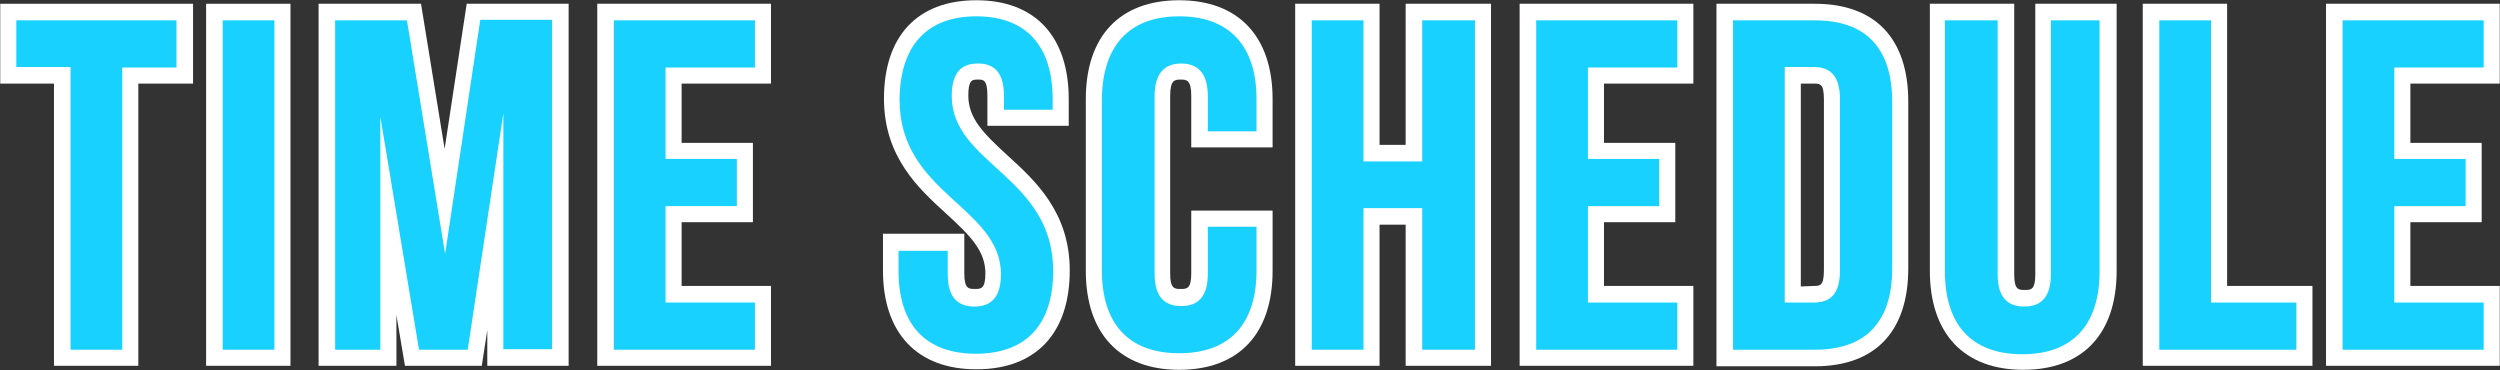
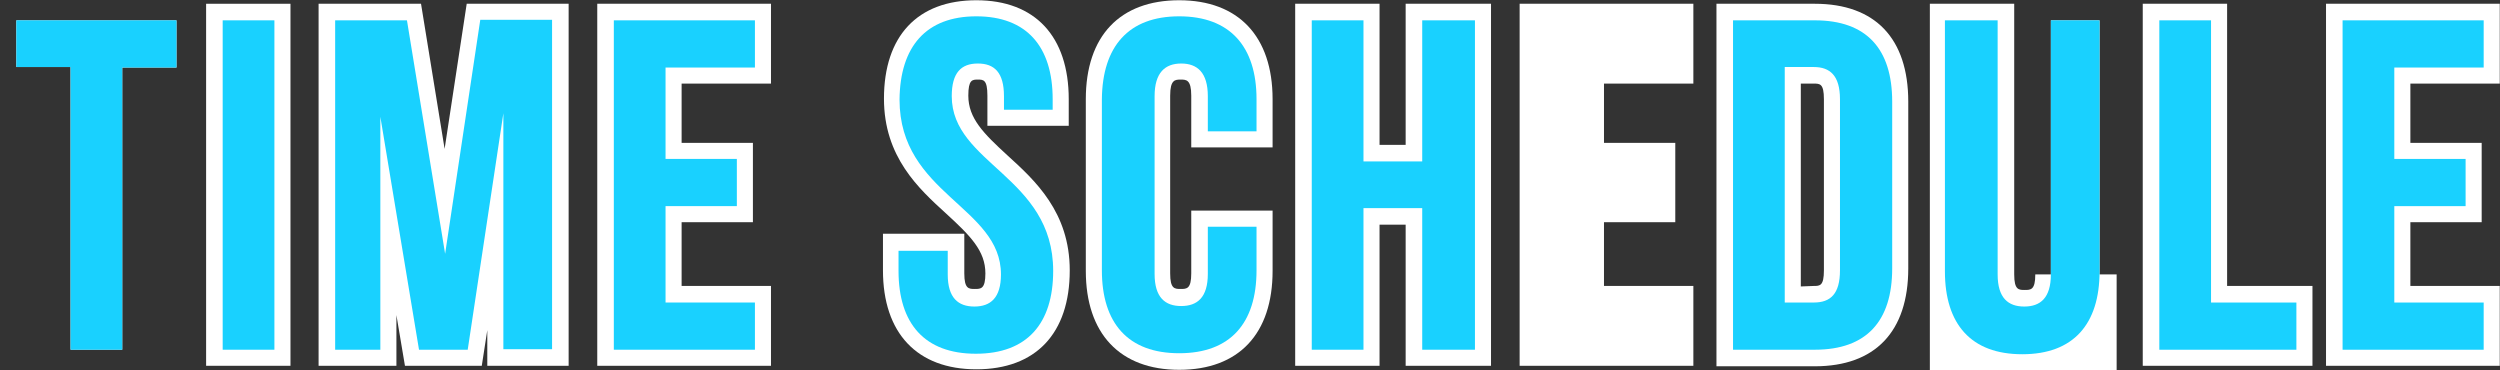
<svg xmlns="http://www.w3.org/2000/svg" version="1.1" id="レイヤー_1" x="0px" y="0px" width="497.9px" height="73.7px" viewBox="0 0 497.9 73.7" style="enable-background:new 0 0 497.9 73.7;" xml:space="preserve">
  <rect x="0" y="0" width="497.9" height="73.7" fill="#333333" stroke="none" />
  <style type="text/css">
	.st0{fill:#FFFFFF;}
	.st1{fill:#19D1FF;}
</style>
  <g transform="translate(147.17 -3289.095)">
    <g transform="translate(-143.92 3292.345)">
      <path class="st0" d="M0,0.8h31.9v9.4H21.1v56.2H10.8V10.1H0V0.8z" />
      <path class="st0" d="M41.1,0.8h10.3v65.6H41.1V0.8z" />
      <path class="st0" d="M85.4,47.3l7-46.6h14.3v65.6H97V19.3l-7.1,47.1h-9.7L72.5,20v46.4h-9V0.8h14.3L85.4,47.3z" />
      <path class="st0" d="M129.3,28.4h14.2v9.4h-14.2V57h17.8v9.4H119V0.8h28.1v9.4h-17.8V28.4z" />
      <path class="st0" d="M191.2,0c10,0,15.2,6,15.2,16.5v2.1h-9.7v-2.7c0-4.7-1.9-6.5-5.2-6.5s-5.2,1.8-5.2,6.5    c0,13.5,20.2,16,20.2,34.8c0,10.5-5.2,16.5-15.4,16.5s-15.4-6-15.4-16.5v-4h9.8v4.7c0,4.7,2.1,6.4,5.3,6.4s5.3-1.7,5.3-6.4    c0-13.5-20.2-16-20.2-34.8C176,6,181.2,0,191.2,0z" />
      <path class="st0" d="M247,41.9v8.7c0,10.5-5.2,16.5-15.4,16.5s-15.4-6-15.4-16.5V16.5C216.3,6,221.5,0,231.6,0S247,6,247,16.5v6.4    h-9.7v-7c0-4.7-2.1-6.5-5.3-6.5s-5.3,1.8-5.3,6.5v35.4c0,4.7,2.1,6.4,5.3,6.4s5.3-1.7,5.3-6.4v-9.4H247z" />
      <path class="st0" d="M268.3,66.4H258V0.8h10.3v28.1H280V0.8h10.5v65.6H280V38.2h-11.7V66.4z" />
      <path class="st0" d="M313,28.4h14.2v9.4H313V57h17.8v9.4h-28.1V0.8h28.1v9.4H313V28.4z" />
      <path class="st0" d="M341.9,0.8h16.3c10.3,0,15.4,5.7,15.4,16.2v33.2c0,10.5-5.1,16.2-15.4,16.2h-16.3V0.8z M352.2,10.1V57h5.8    c3.3,0,5.2-1.7,5.2-6.4V16.5c0-4.7-2-6.4-5.2-6.4L352.2,10.1z" />
      <path class="st0" d="M394.6,0.8v50.6c0,4.7,2.1,6.4,5.3,6.4s5.3-1.7,5.3-6.4V0.8h9.7v50c0,10.5-5.2,16.5-15.4,16.5    s-15.4-6-15.4-16.5v-50H394.6z" />
      <path class="st0" d="M426.8,0.8h10.3V57h17v9.4h-27.3V0.8z" />
      <path class="st0" d="M473.6,28.4h14.2v9.4h-14.2V57h17.8v9.4h-28.1V0.8h28.1v9.4h-17.8V28.4z" />
    </g>
    <g transform="translate(-143.92 3292.345)">
-       <path class="st0" d="M-3.2-2.5h38.4v15.9H24.3v56.2H7.5V13.4H-3.2V-2.5z M28.6,4H3.2v2.9H14v56.2h3.8V6.9h10.8L28.6,4z" />
      <path class="st0" d="M37.8-2.5h16.8v72.1H37.8V-2.5z M48.1,4h-3.8v59.1h3.8V4z" />
      <path class="st0" d="M110,69.6H93.8v-7.1l-1.1,7.1H77.4l-1.7-10.1v10.1H60.2V-2.5h20.4l4.7,28.9l4.4-28.9H110V69.6z M100.3,63.1    h3.2V4h-8.3l-6.6,43.8l-6.4,0L75,4h-8.3v59.1h2.5V20l6.5-0.5l7.2,43.7h4.2l6.7-44.3l6.5,0.5L100.3,63.1z" />
      <path class="st0" d="M115.7-2.5h34.6v15.9h-17.8v11.8h14.2V41h-14.2v12.7h17.8v15.9h-34.6V-2.5z M143.8,4h-21.6v59.1h21.6v-2.9    H126V34.5h14.2v-2.9H126V6.9h17.8V4z" />
      <path class="st0" d="M191.2-3.2c11.7,0,18.4,7.2,18.4,19.7v5.3h-16.2v-6c0-3.2-0.8-3.2-1.9-3.2c-1.1,0-1.9,0-1.9,3.2    c0,4.5,3,7.5,7.8,11.9c5.5,5,12.4,11.3,12.4,22.9c0,12.6-6.8,19.7-18.6,19.7c-11.8,0-18.6-7.2-18.6-19.7v-7.3h16.2v7.9    c0,3.1,0.9,3.1,2.1,3.1s2.1,0,2.1-3.1c0-4.5-3-7.5-7.8-11.9c-5.5-5-12.4-11.3-12.4-22.9C172.8,3.9,179.5-3.2,191.2-3.2z     M203.1,15.3c-0.3-8.1-4.2-12.1-11.9-12.1c-8,0-11.9,4.3-11.9,13.2c0,8.7,5,13.3,10.3,18.1c4.9,4.5,9.9,9.1,9.9,16.7    c0,8.7-6,9.6-8.6,9.6s-8.6-0.9-8.6-9.6v-1.4H179v0.8c0,8.9,4,13.2,12.1,13.2s12.1-4.3,12.1-13.2c0-8.7-5-13.3-10.3-18.1    c-4.9-4.5-9.9-9.1-9.9-16.7c0-8.8,5.9-9.7,8.4-9.7c2.5,0,8.2,0.9,8.4,9.2H203.1z" />
      <path class="st0" d="M231.6,70.4c-11.8,0-18.6-7.2-18.6-19.7V16.5c0-12.6,6.8-19.7,18.6-19.7s18.6,7.2,18.6,19.7v9.6H234V15.8    c0-3.2-1-3.2-2.1-3.2s-2.1,0-2.1,3.2v35.4c0,3.1,0.9,3.1,2.1,3.1s2.1,0,2.1-3.1V38.7h16.2v12C250.2,63.2,243.5,70.4,231.6,70.4z     M231.6,3.2c-8.2,0-12.1,4.3-12.1,13.2v34.1c0,8.9,4,13.2,12.1,13.2s12.1-4.3,12.1-13.2v-5.5h-3.2v6.1c0,8.7-6,9.6-8.6,9.6    s-8.6-0.9-8.6-9.6V15.8c0-6.1,3.2-9.7,8.6-9.7s8.6,3.6,8.6,9.7v3.8h3.2v-3.1C243.7,7.6,239.8,3.2,231.6,3.2L231.6,3.2z" />
      <path class="st0" d="M293.7,69.6h-17V41.5h-5.2v28.1h-16.8V-2.5h16.8v28.1h5.2V-2.5h17L293.7,69.6z M283.2,63.1h4V4h-4v28.1H265V4    h-3.8v59.1h3.8V35h18.2L283.2,63.1z" />
      <path class="st0" d="M299.4-2.5H334v15.9h-17.8v11.8h14.2V41h-14.2v12.7H334v15.9h-34.6V-2.5z M327.5,4h-21.6v59.1h21.6v-2.9    h-17.8V34.5h14.2v-2.9h-14.2V6.9h17.8V4z" />
      <path class="st0" d="M338.6-2.5h19.6c12,0,18.6,6.9,18.6,19.5v33.2c0,12.6-6.6,19.5-18.6,19.5h-19.6V-2.5z M358.2,63.1    c8.3,0,12.1-4.1,12.1-13V17c0-8.8-3.9-13-12.1-13h-13.1v59.1L358.2,63.1z M348.9,6.9h9.1c2.6,0,8.5,0.9,8.5,9.6v34.1    c0,8.7-5.9,9.6-8.5,9.6h-9.1V6.9z M358,53.7c1.2,0,2,0,2-3.1V16.5c0-3.1-0.8-3.1-2-3.1h-2.6v40.4L358,53.7z" />
-       <path class="st0" d="M381.1-2.5h16.8v53.9c0,3.1,0.9,3.1,2.1,3.1s2.1,0,2.1-3.1V-2.5h16.2v53.2c0,12.6-6.8,19.7-18.6,19.7    s-18.6-7.2-18.6-19.7L381.1-2.5z M391.4,4h-3.8v46.7c0,8.9,4,13.2,12.1,13.2s12.1-4.3,12.1-13.2V4h-3.2v47.4c0,8.7-6,9.6-8.6,9.6    s-8.6-0.9-8.6-9.6L391.4,4z" />
+       <path class="st0" d="M381.1-2.5h16.8v53.9c0,3.1,0.9,3.1,2.1,3.1s2.1,0,2.1-3.1h16.2v53.2c0,12.6-6.8,19.7-18.6,19.7    s-18.6-7.2-18.6-19.7L381.1-2.5z M391.4,4h-3.8v46.7c0,8.9,4,13.2,12.1,13.2s12.1-4.3,12.1-13.2V4h-3.2v47.4c0,8.7-6,9.6-8.6,9.6    s-8.6-0.9-8.6-9.6L391.4,4z" />
      <path class="st0" d="M423.5-2.5h16.8v56.2h17v15.9h-33.8V-2.5z M433.8,4H430v59.1h20.8v-2.9h-17V4z" />
      <path class="st0" d="M460-2.5h34.6v15.9h-17.8v11.8H491V41h-14.2v12.7h17.8v15.9H460V-2.5z M488.1,4h-21.6v59.1h21.6v-2.9h-17.8    V34.5h14.2v-2.9h-14.2V6.9h17.8V4z" />
    </g>
    <g transform="translate(-143.92 3292.345)">
      <path class="st1" d="M0,0.8h31.9v9.4H21.1v56.2H10.8V10.1H0V0.8z" />
      <path class="st1" d="M41.1,0.8h10.3v65.6H41.1V0.8z" />
      <path class="st1" d="M85.4,47.3l7-46.6h14.3v65.6H97V19.3l-7.1,47.1h-9.7L72.5,20v46.4h-9V0.8h14.3L85.4,47.3z" />
      <path class="st1" d="M129.3,28.4h14.2v9.4h-14.2V57h17.8v9.4H119V0.8h28.1v9.4h-17.8V28.4z" />
      <path class="st1" d="M191.2,0c10,0,15.2,6,15.2,16.5v2.1h-9.7v-2.7c0-4.7-1.9-6.5-5.2-6.5s-5.2,1.8-5.2,6.5    c0,13.5,20.2,16,20.2,34.8c0,10.5-5.2,16.5-15.4,16.5s-15.4-6-15.4-16.5v-4h9.8v4.7c0,4.7,2.1,6.4,5.3,6.4s5.3-1.7,5.3-6.4    c0-13.5-20.2-16-20.2-34.8C176,6,181.2,0,191.2,0z" />
      <path class="st1" d="M247,41.9v8.7c0,10.5-5.2,16.5-15.4,16.5s-15.4-6-15.4-16.5V16.5C216.3,6,221.5,0,231.6,0S247,6,247,16.5v6.4    h-9.7v-7c0-4.7-2.1-6.5-5.3-6.5s-5.3,1.8-5.3,6.5v35.4c0,4.7,2.1,6.4,5.3,6.4s5.3-1.7,5.3-6.4v-9.4H247z" />
      <path class="st1" d="M268.3,66.4H258V0.8h10.3v28.1H280V0.8h10.5v65.6H280V38.2h-11.7V66.4z" />
-       <path class="st1" d="M313,28.4h14.2v9.4H313V57h17.8v9.4h-28.1V0.8h28.1v9.4H313V28.4z" />
      <path class="st1" d="M341.9,0.8h16.3c10.3,0,15.4,5.7,15.4,16.2v33.2c0,10.5-5.1,16.2-15.4,16.2h-16.3V0.8z M352.2,10.1V57h5.8    c3.3,0,5.2-1.7,5.2-6.4V16.5c0-4.7-2-6.4-5.2-6.4L352.2,10.1z" />
      <path class="st1" d="M394.6,0.8v50.6c0,4.7,2.1,6.4,5.3,6.4s5.3-1.7,5.3-6.4V0.8h9.7v50c0,10.5-5.2,16.5-15.4,16.5    s-15.4-6-15.4-16.5v-50H394.6z" />
      <path class="st1" d="M426.8,0.8h10.3V57h17v9.4h-27.3V0.8z" />
      <path class="st1" d="M473.6,28.4h14.2v9.4h-14.2V57h17.8v9.4h-28.1V0.8h28.1v9.4h-17.8V28.4z" />
    </g>
  </g>
</svg>